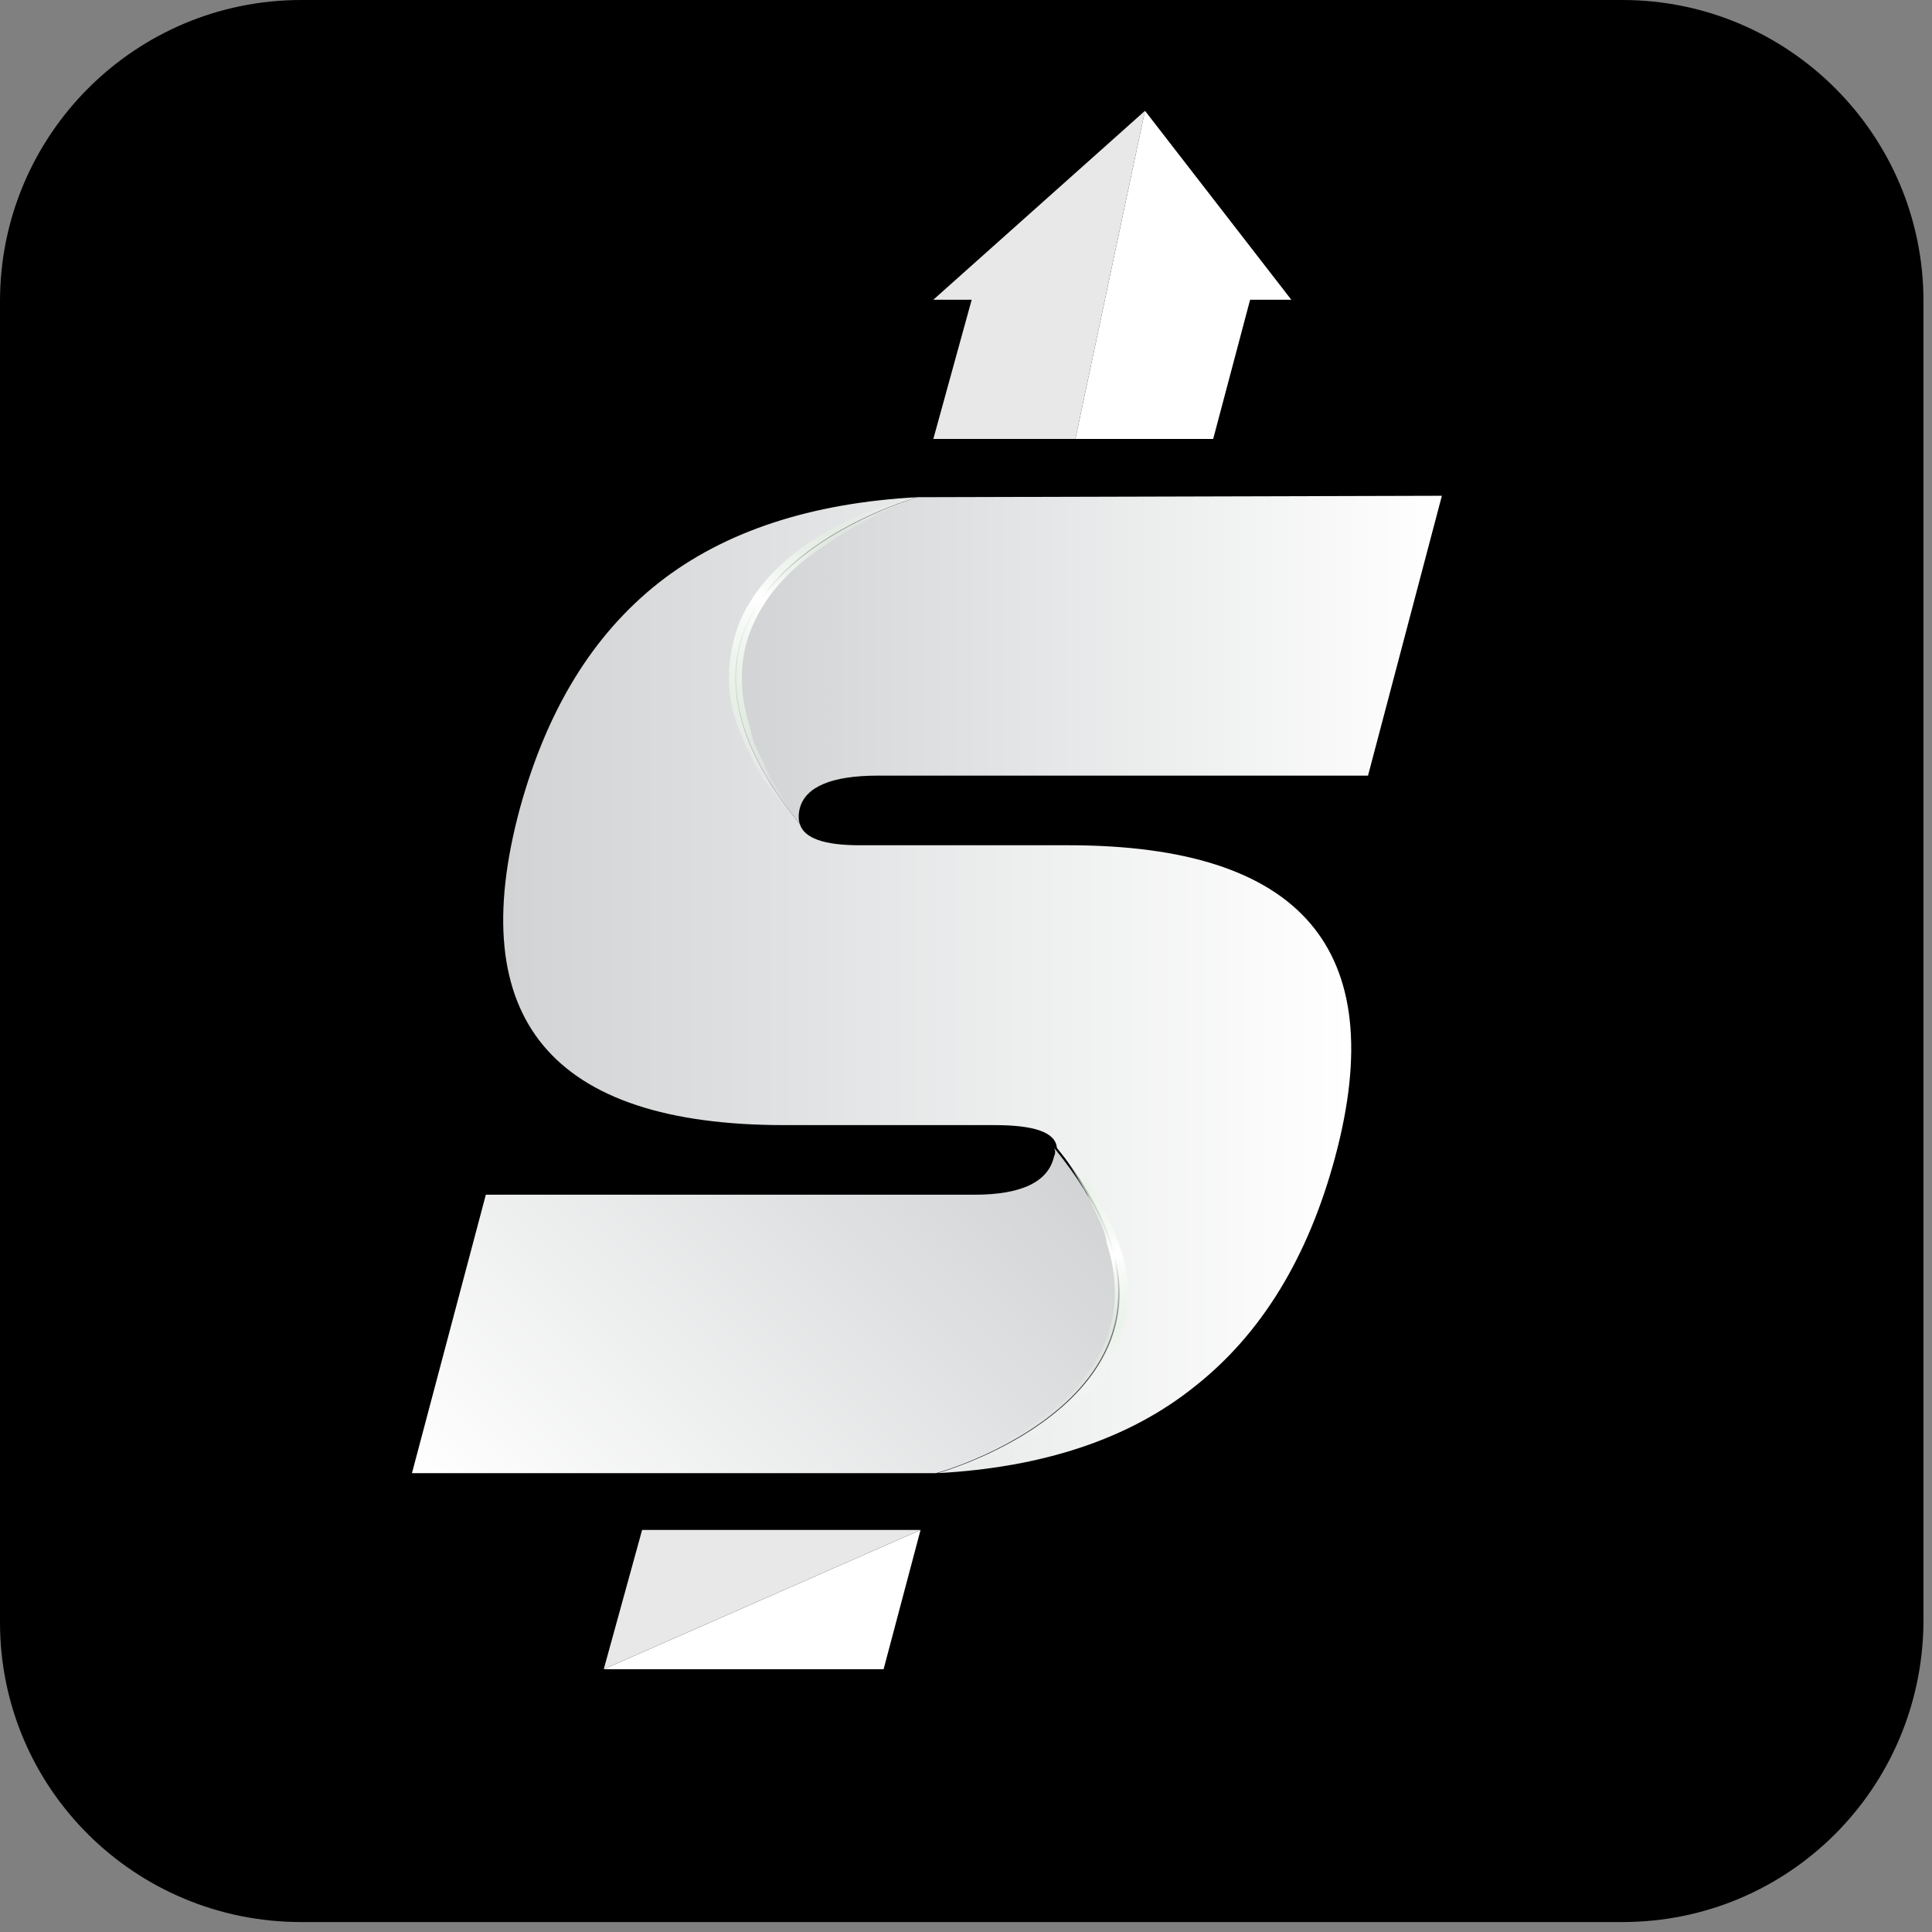
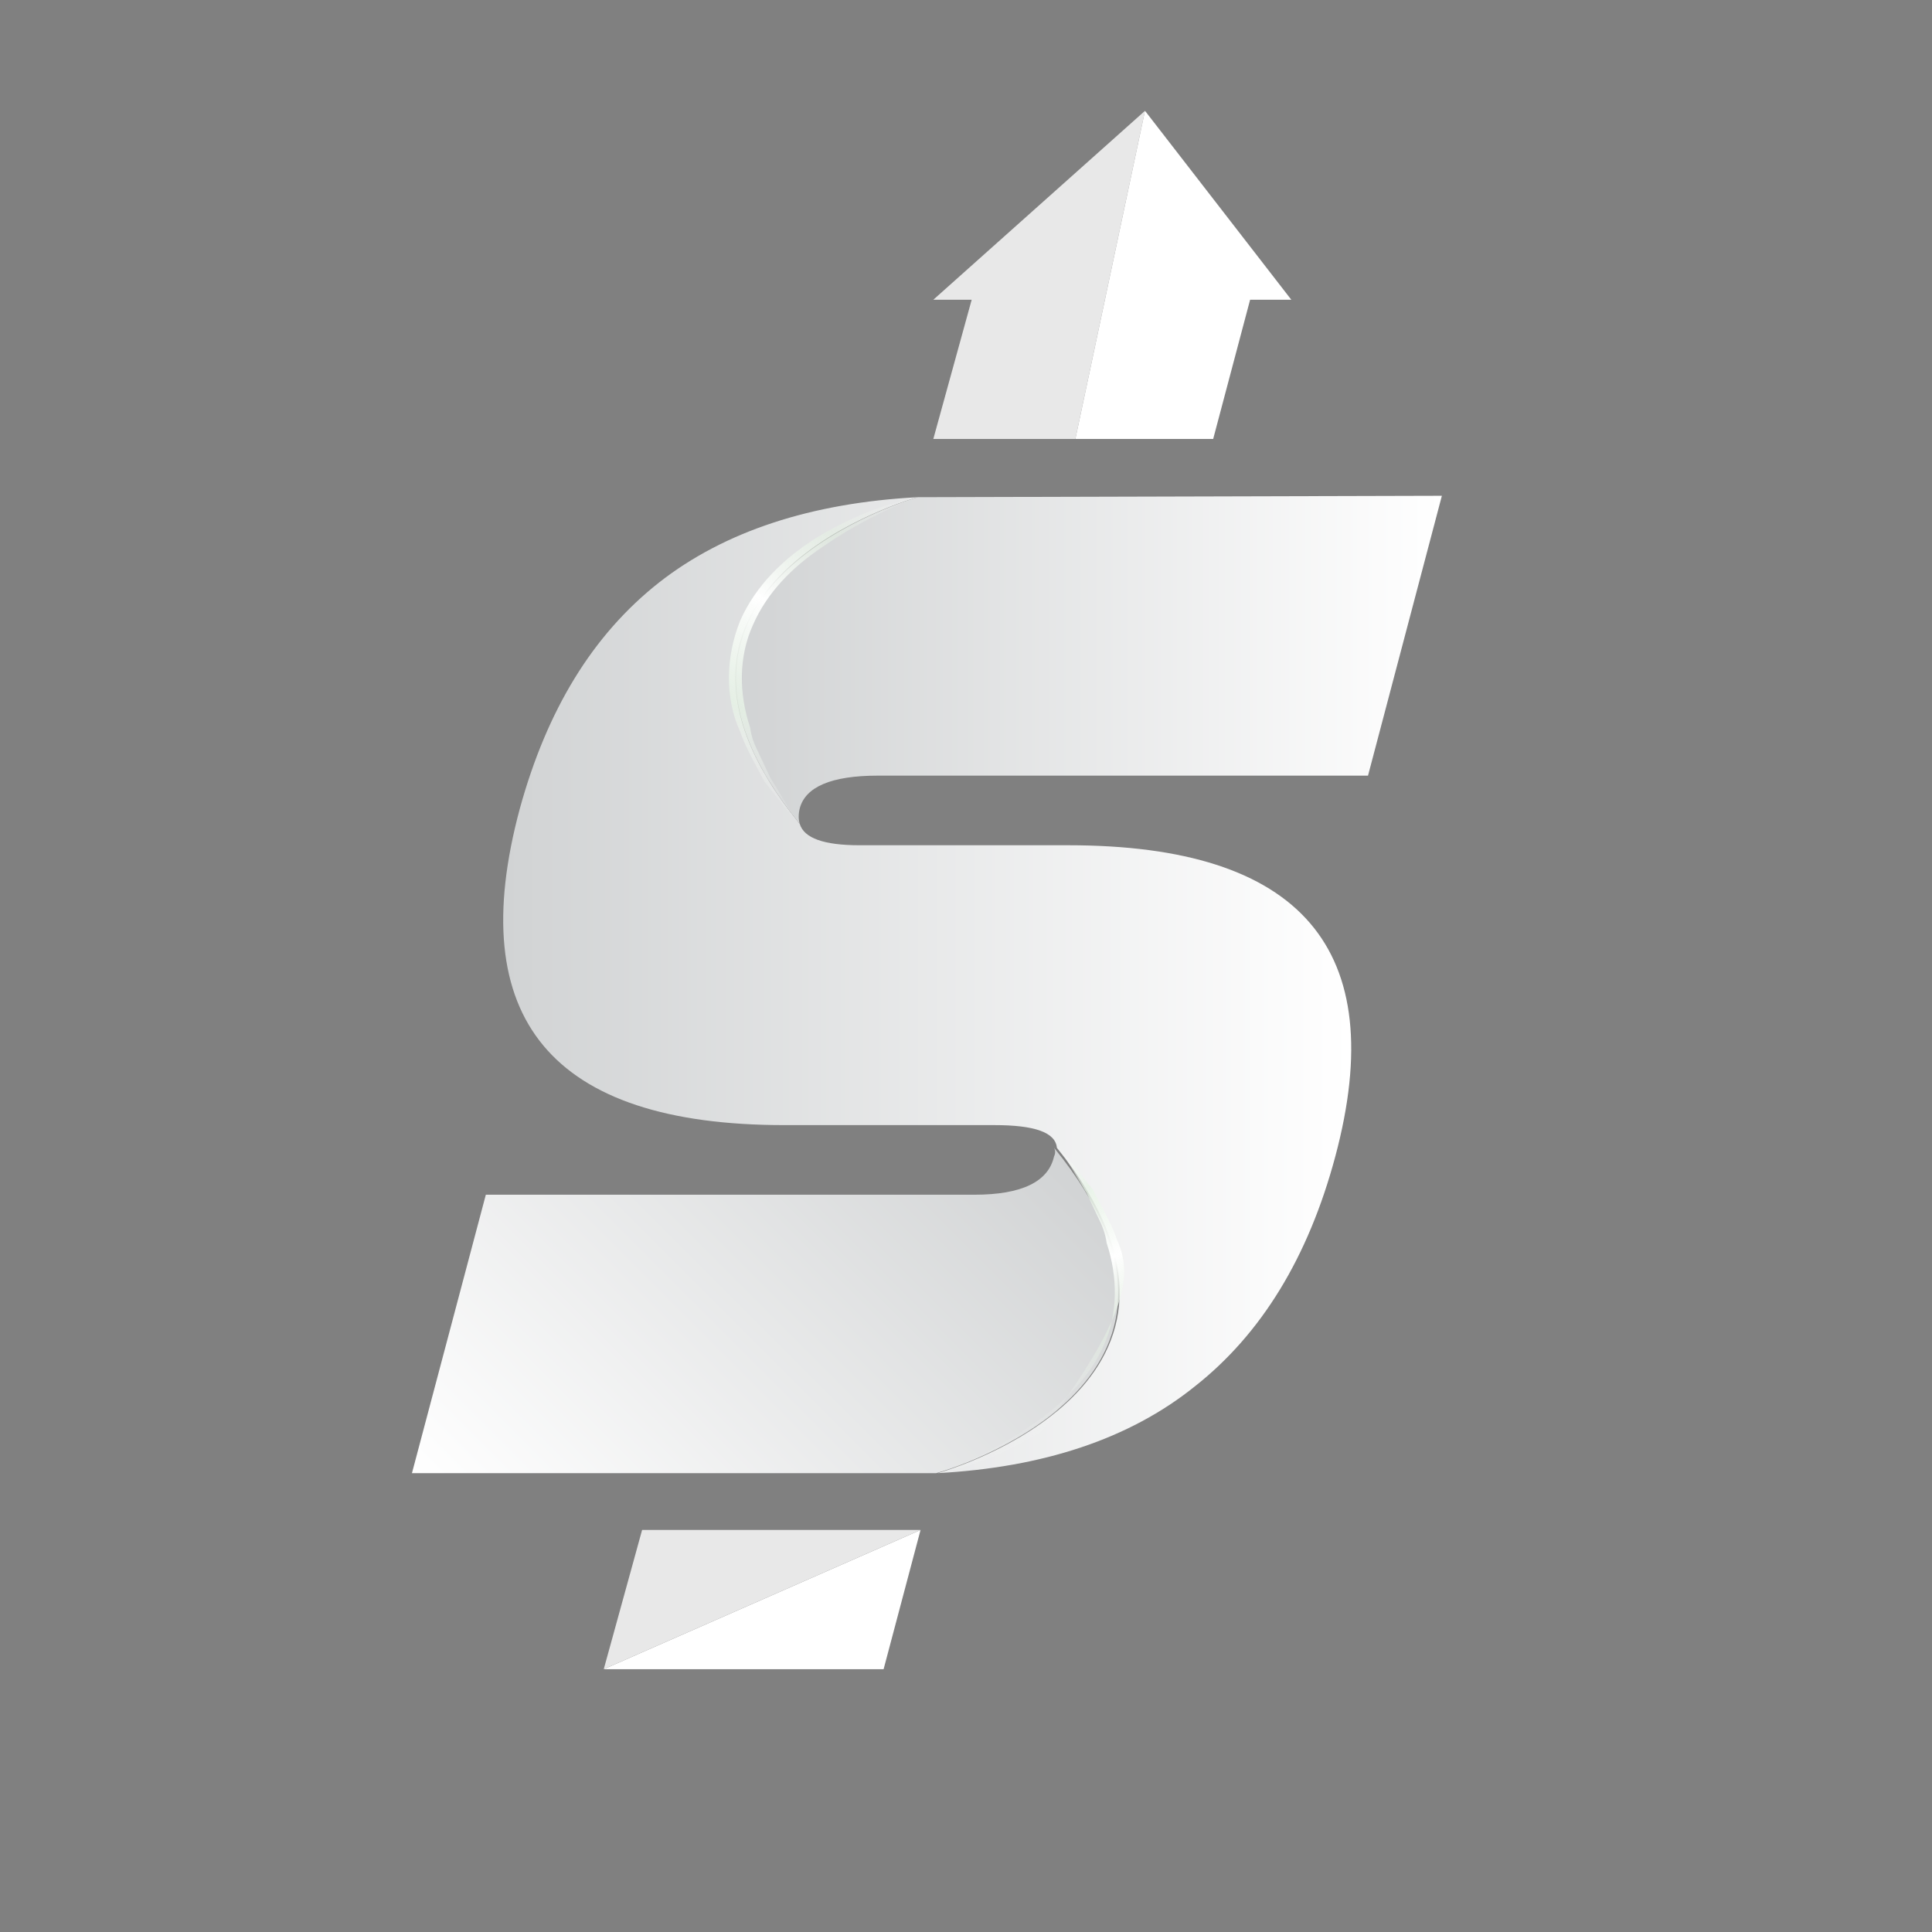
<svg xmlns="http://www.w3.org/2000/svg" width="150" height="150" viewBox="0 0 150 150" fill="none">
  <rect x="0" y="0" width="150" height="150" fill="#808080" stroke="none" />
  <g clip-path="url(#clip0_169_331)">
-     <path d="M125.956 149.228H23.382C10.478 149.228 0 138.86 0 125.956V23.382C0 10.478 10.478 0 23.382 0H125.956C138.86 0 149.338 10.478 149.338 23.382V125.956C149.228 138.86 138.86 149.228 125.956 149.228Z" fill="black" />
    <path d="M72.683 114.375H31.984L37.72 92.757H75.661C79.3 92.757 81.396 91.764 81.837 89.779C81.948 89.558 81.948 89.338 81.837 89.117C96.727 107.316 73.565 114.154 72.683 114.375Z" fill="url(#paint0_linear_169_331)" />
    <path d="M103.675 89.779C101.579 97.61 97.939 103.566 92.756 107.647C87.682 111.728 80.954 113.933 72.792 114.375C73.675 114.154 96.726 107.316 82.057 89.117C81.947 87.904 80.292 87.353 77.204 87.353H60.881C42.792 87.353 35.954 79.081 40.366 62.757C42.462 55.147 45.991 49.301 51.175 45.22C56.248 41.25 62.976 39.044 71.248 38.602C71.248 38.602 46.873 45.331 62.094 63.97C62.425 65.073 63.969 65.625 66.726 65.625H82.939C101.028 65.625 107.976 73.676 103.675 89.779Z" fill="url(#paint1_linear_169_331)" />
    <path d="M111.947 38.492L106.212 60.22H68.16C64.521 60.22 62.535 61.102 62.094 62.757C61.984 63.198 61.984 63.639 62.094 63.97C46.984 45.441 71.249 38.602 71.249 38.602L111.947 38.492Z" fill="url(#paint2_linear_169_331)" />
    <path d="M71.471 118.786L68.603 129.595H46.875L71.471 118.786Z" fill="white" />
    <path d="M71.471 118.786L46.875 129.595L49.853 118.786H71.471Z" fill="#E8E8E8" />
    <path d="M88.897 8.603L83.492 34.081H72.463L75.441 23.272H72.463L88.897 8.603Z" fill="#E8E8E8" />
    <path d="M100.257 23.272H97.058L94.191 34.081H83.492L88.897 8.603L100.257 23.272Z" fill="white" />
    <path d="M63.86 42.463C66.066 40.919 68.603 39.595 71.25 38.602C68.492 39.154 65.845 40.257 63.308 41.801C60.882 43.345 58.676 45.441 57.463 48.198C56.36 50.956 56.25 54.154 57.463 56.801C57.683 57.463 58.014 58.125 58.345 58.786L59.338 60.661C60.22 61.764 61.102 62.977 61.985 63.97L59.779 60.331L58.897 58.456C58.566 57.794 58.345 57.242 58.235 56.47C57.352 53.823 57.352 50.956 58.456 48.529C59.558 45.992 61.544 44.007 63.86 42.463Z" fill="url(#paint3_linear_169_331)" />
-     <path d="M80.294 110.514C78.088 112.058 75.551 113.382 72.904 114.374C75.662 113.823 78.309 112.72 80.846 111.176C83.272 109.632 85.478 107.536 86.691 104.779C87.794 102.022 87.904 98.823 86.691 96.176C86.471 95.514 86.14 94.852 85.809 94.191L84.816 92.316C83.934 91.213 83.051 89.999 82.169 89.007L84.375 92.647L85.257 94.522C85.588 95.183 85.809 95.735 85.919 96.507C86.801 99.154 86.801 102.022 85.698 104.448C84.596 106.985 82.5 108.97 80.294 110.514Z" fill="url(#paint4_linear_169_331)" />
+     <path d="M80.294 110.514C78.088 112.058 75.551 113.382 72.904 114.374C75.662 113.823 78.309 112.72 80.846 111.176C87.794 102.022 87.904 98.823 86.691 96.176C86.471 95.514 86.14 94.852 85.809 94.191L84.816 92.316C83.934 91.213 83.051 89.999 82.169 89.007L84.375 92.647L85.257 94.522C85.588 95.183 85.809 95.735 85.919 96.507C86.801 99.154 86.801 102.022 85.698 104.448C84.596 106.985 82.5 108.97 80.294 110.514Z" fill="url(#paint4_linear_169_331)" />
  </g>
  <defs>
    <linearGradient id="paint0_linear_169_331" x1="39.351" y1="121.745" x2="76.983" y2="84.113" gradientUnits="userSpaceOnUse">
      <stop offset="8.52446e-08" stop-color="white" />
      <stop offset="1" stop-color="#D1D3D4" />
    </linearGradient>
    <linearGradient id="paint1_linear_169_331" x1="39.127" y1="76.486" x2="104.872" y2="76.486" gradientUnits="userSpaceOnUse">
      <stop stop-color="#D1D3D4" />
      <stop offset="1" stop-color="white" />
    </linearGradient>
    <linearGradient id="paint2_linear_169_331" x1="57.099" y1="51.221" x2="111.912" y2="51.221" gradientUnits="userSpaceOnUse">
      <stop stop-color="#D1D3D4" />
      <stop offset="1" stop-color="white" />
    </linearGradient>
    <linearGradient id="paint3_linear_169_331" x1="56.829" y1="61.07" x2="70.3" y2="37.737" gradientUnits="userSpaceOnUse">
      <stop stop-color="white" stop-opacity="0" />
      <stop offset="0.208" stop-color="#E7F3E6" stop-opacity="0.8" />
      <stop offset="0.513" stop-color="white" />
      <stop offset="0.777" stop-color="#E5F2E3" stop-opacity="0.5" />
      <stop offset="1" stop-color="white" stop-opacity="0" />
    </linearGradient>
    <linearGradient id="paint4_linear_169_331" x1="73.349" y1="93.996" x2="82.774" y2="110.32" gradientUnits="userSpaceOnUse">
      <stop stop-color="white" stop-opacity="0" />
      <stop offset="0.208" stop-color="#E7F3E6" stop-opacity="0.8" />
      <stop offset="0.513" stop-color="white" />
      <stop offset="0.777" stop-color="#E5F2E3" stop-opacity="0.5" />
      <stop offset="1" stop-color="white" stop-opacity="0" />
    </linearGradient>
    <clipPath id="clip0_169_331">
      <rect width="150" height="150" fill="white" />
    </clipPath>
  </defs>
</svg>